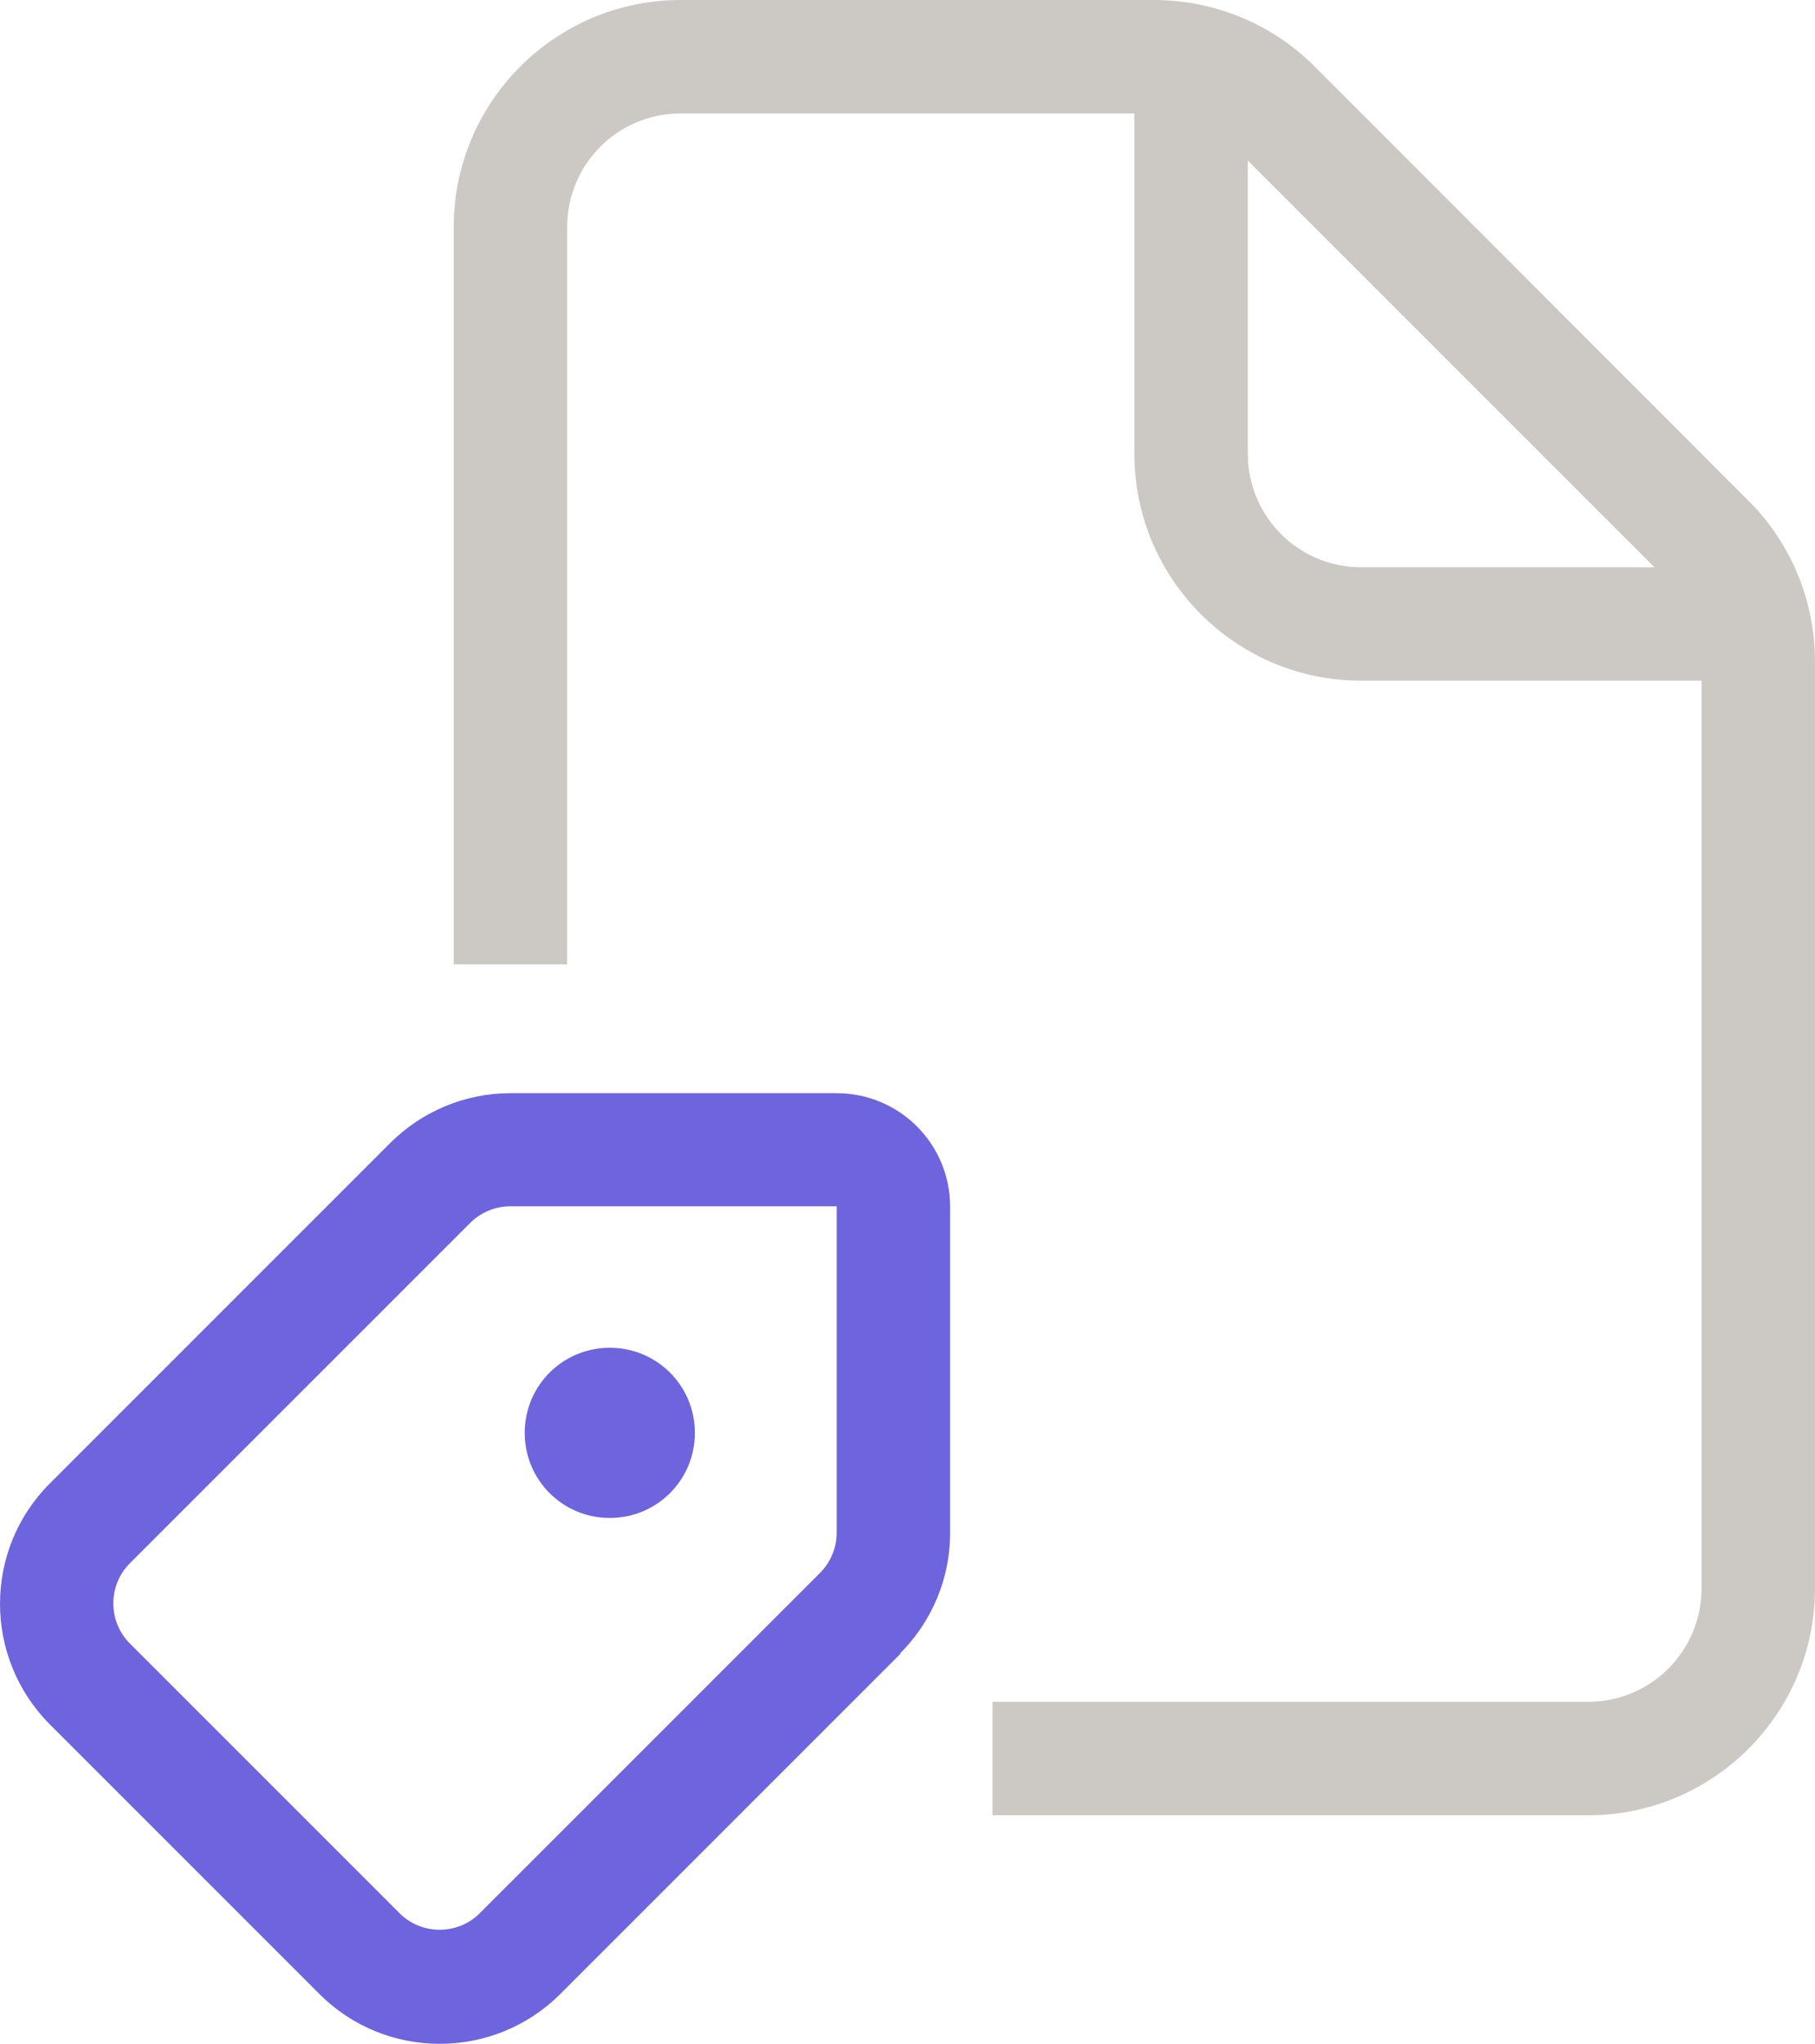
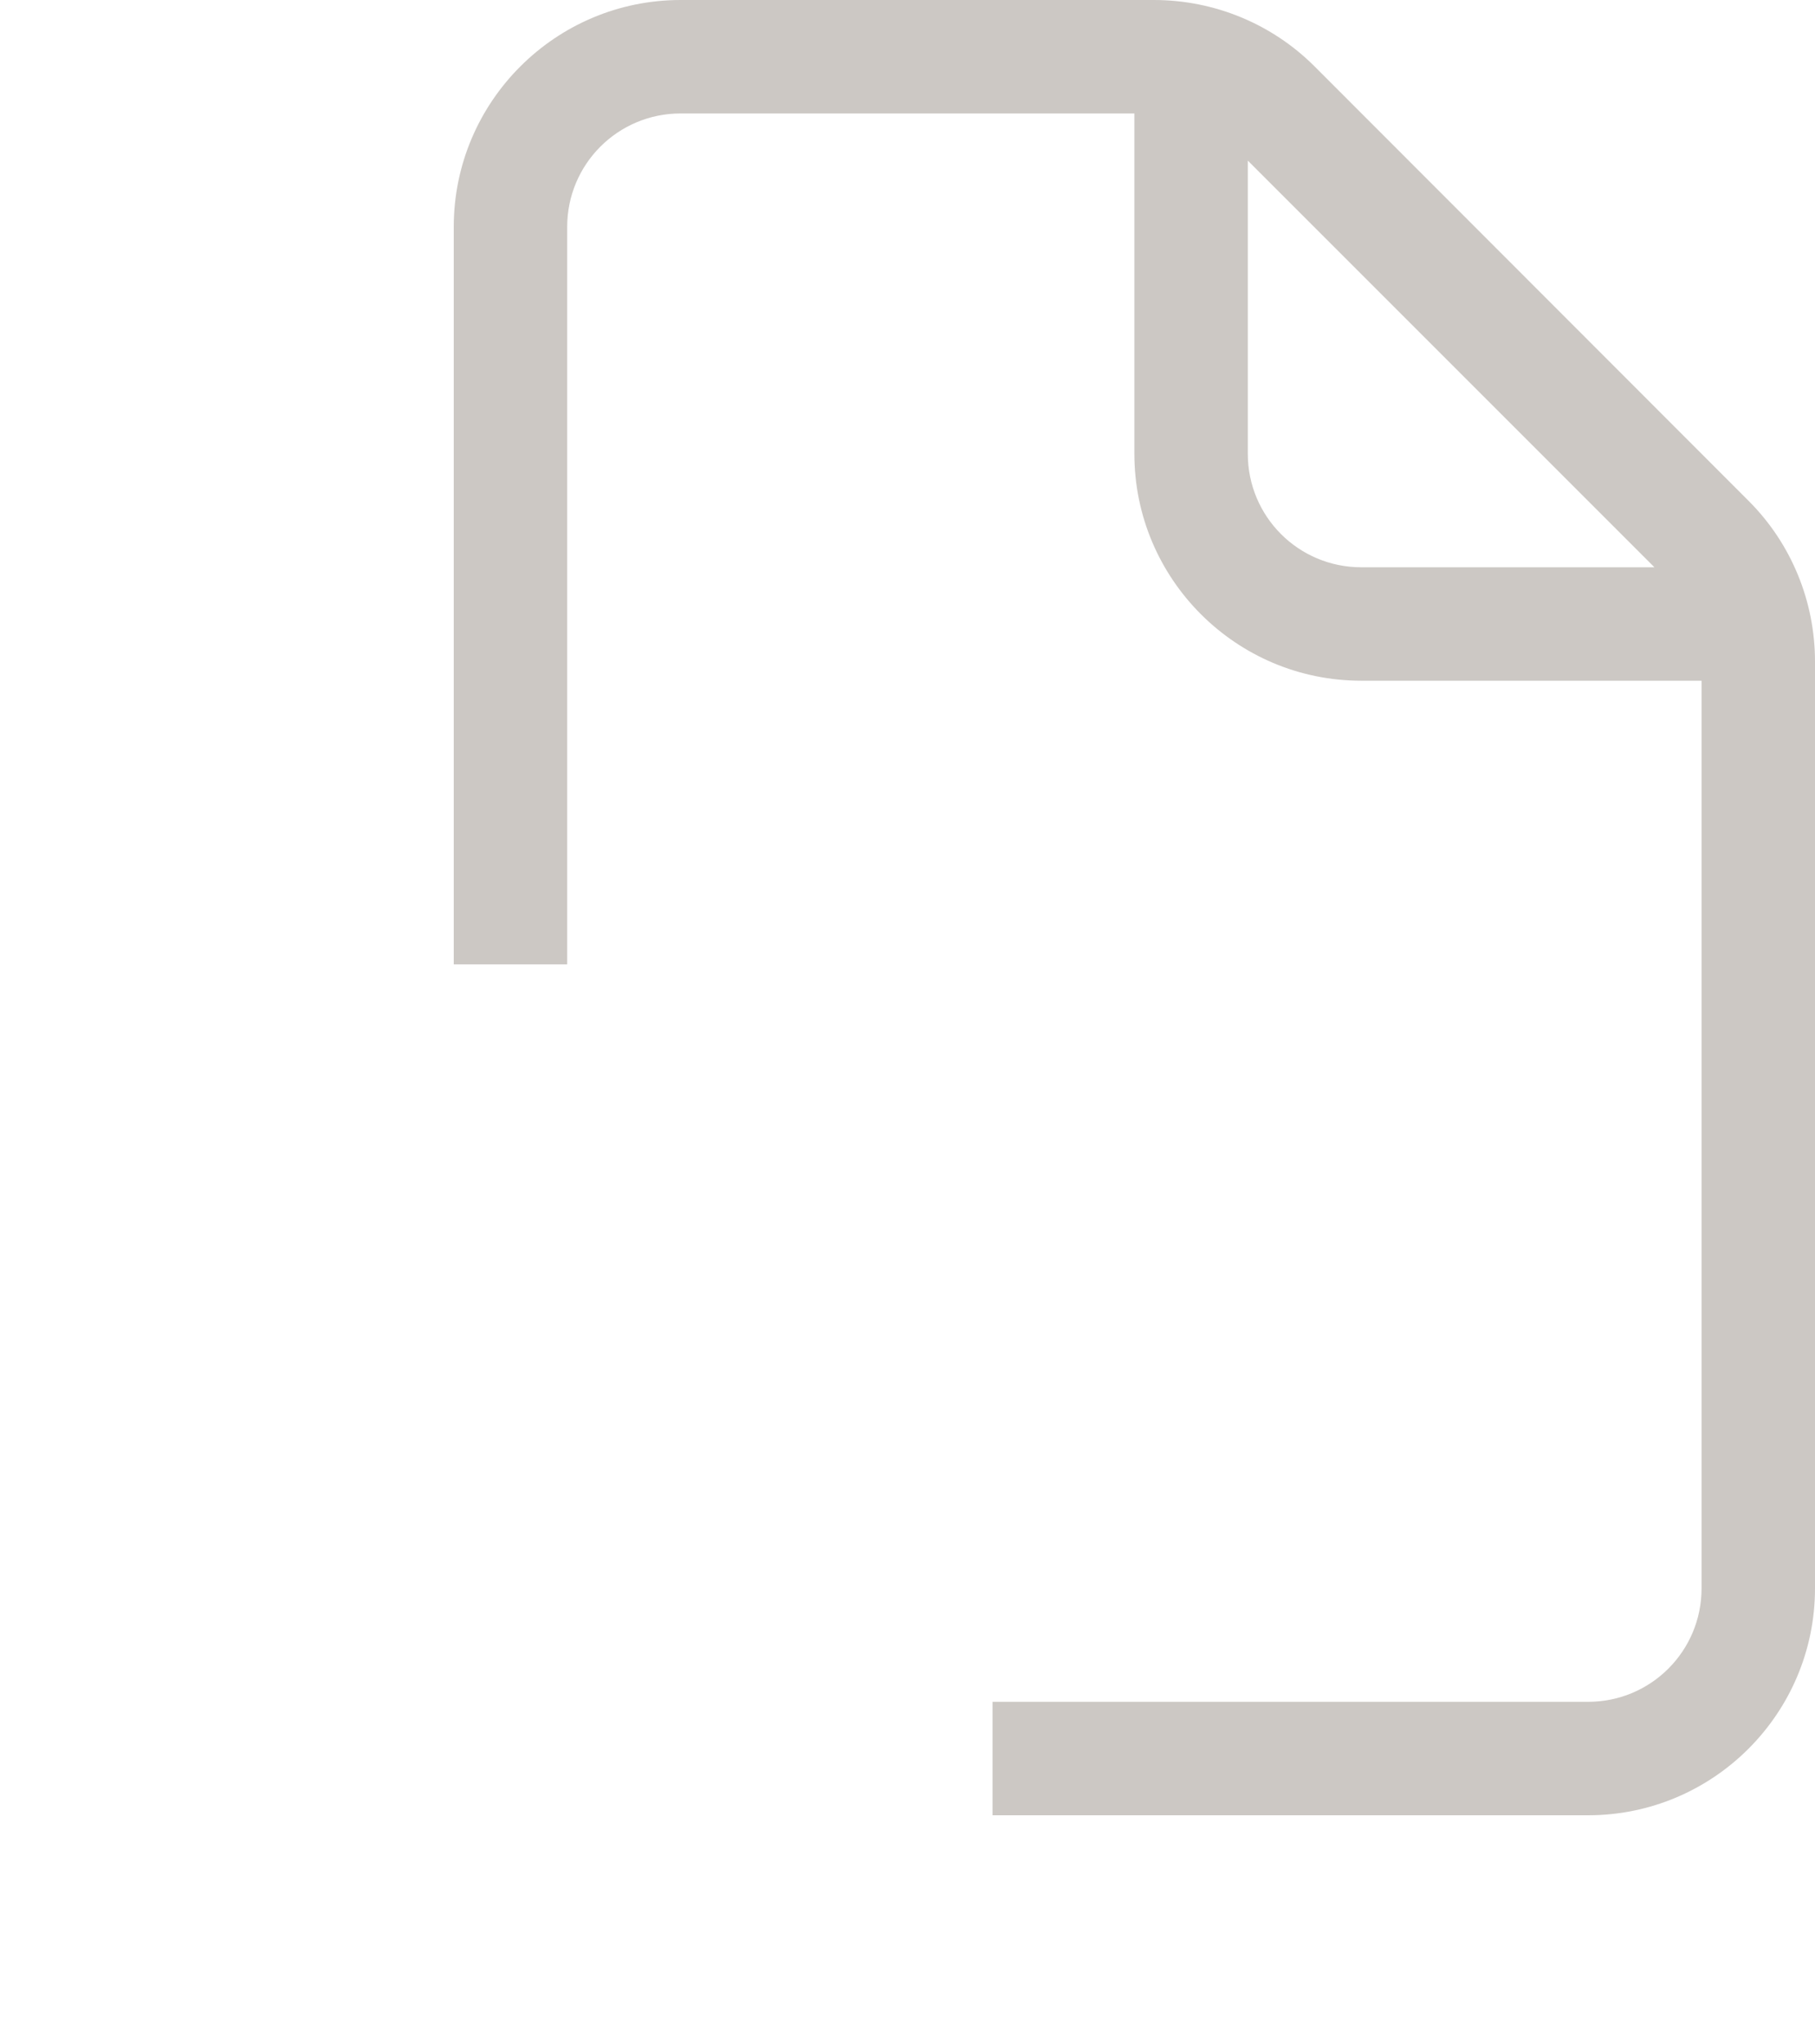
<svg xmlns="http://www.w3.org/2000/svg" id="Layer_2" data-name="Layer 2" viewBox="0 0 512 576.47">
  <defs>
    <style>
      .cls-1 {
        fill: #ccc8c4;
      }

      .cls-2 {
        fill: #6d64de;
      }
    </style>
  </defs>
  <g id="Layer_1-2" data-name="Layer 1">
    <g>
-       <path class="cls-2" d="M236.02,340.24v92.1c0,4.2-1.7,8.3-4.7,11.3l-96,96c-6.2,6.2-16.4,6.2-22.6,0l-76.1-76.1c-6.2-6.2-6.2-16.4,0-22.6l96-96c3-3,7.1-4.7,11.3-4.7h92.1ZM253.92,466.34c9-9,14.1-21.2,14.1-33.9v-92.1c0-17.7-14.3-32-32-32h-92.1c-12.7,0-24.9,5.1-33.9,14.1L14.03,418.44c-18.7,18.7-18.7,49.1,0,67.9l76.1,76.1c18.7,18.7,49.1,18.7,67.9,0l96-96-.1-.1ZM196.02,404.14c0-13.3-10.7-24-24-24s-24,10.7-24,24,10.7,24,24,24,24-10.7,24-24Z" />
      <path class="cls-1" d="M320,32h-128c-17.7,0-32,14.3-32,32v208h-32V64C128,28.7,156.7,0,192,0h133.5c17,0,33.3,6.7,45.3,18.7l122.5,122.6c12,12,18.7,28.3,18.7,45.3v261.4c0,35.3-28.7,64-64,64h-168.01v-32h168.01c17.7,0,32-14.3,32-32V192h-96c-35.3,0-64-28.7-64-64V32ZM466.7,160l-114.7-114.7v82.7c0,17.7,14.3,32,32,32h82.7Z" />
    </g>
  </g>
</svg>